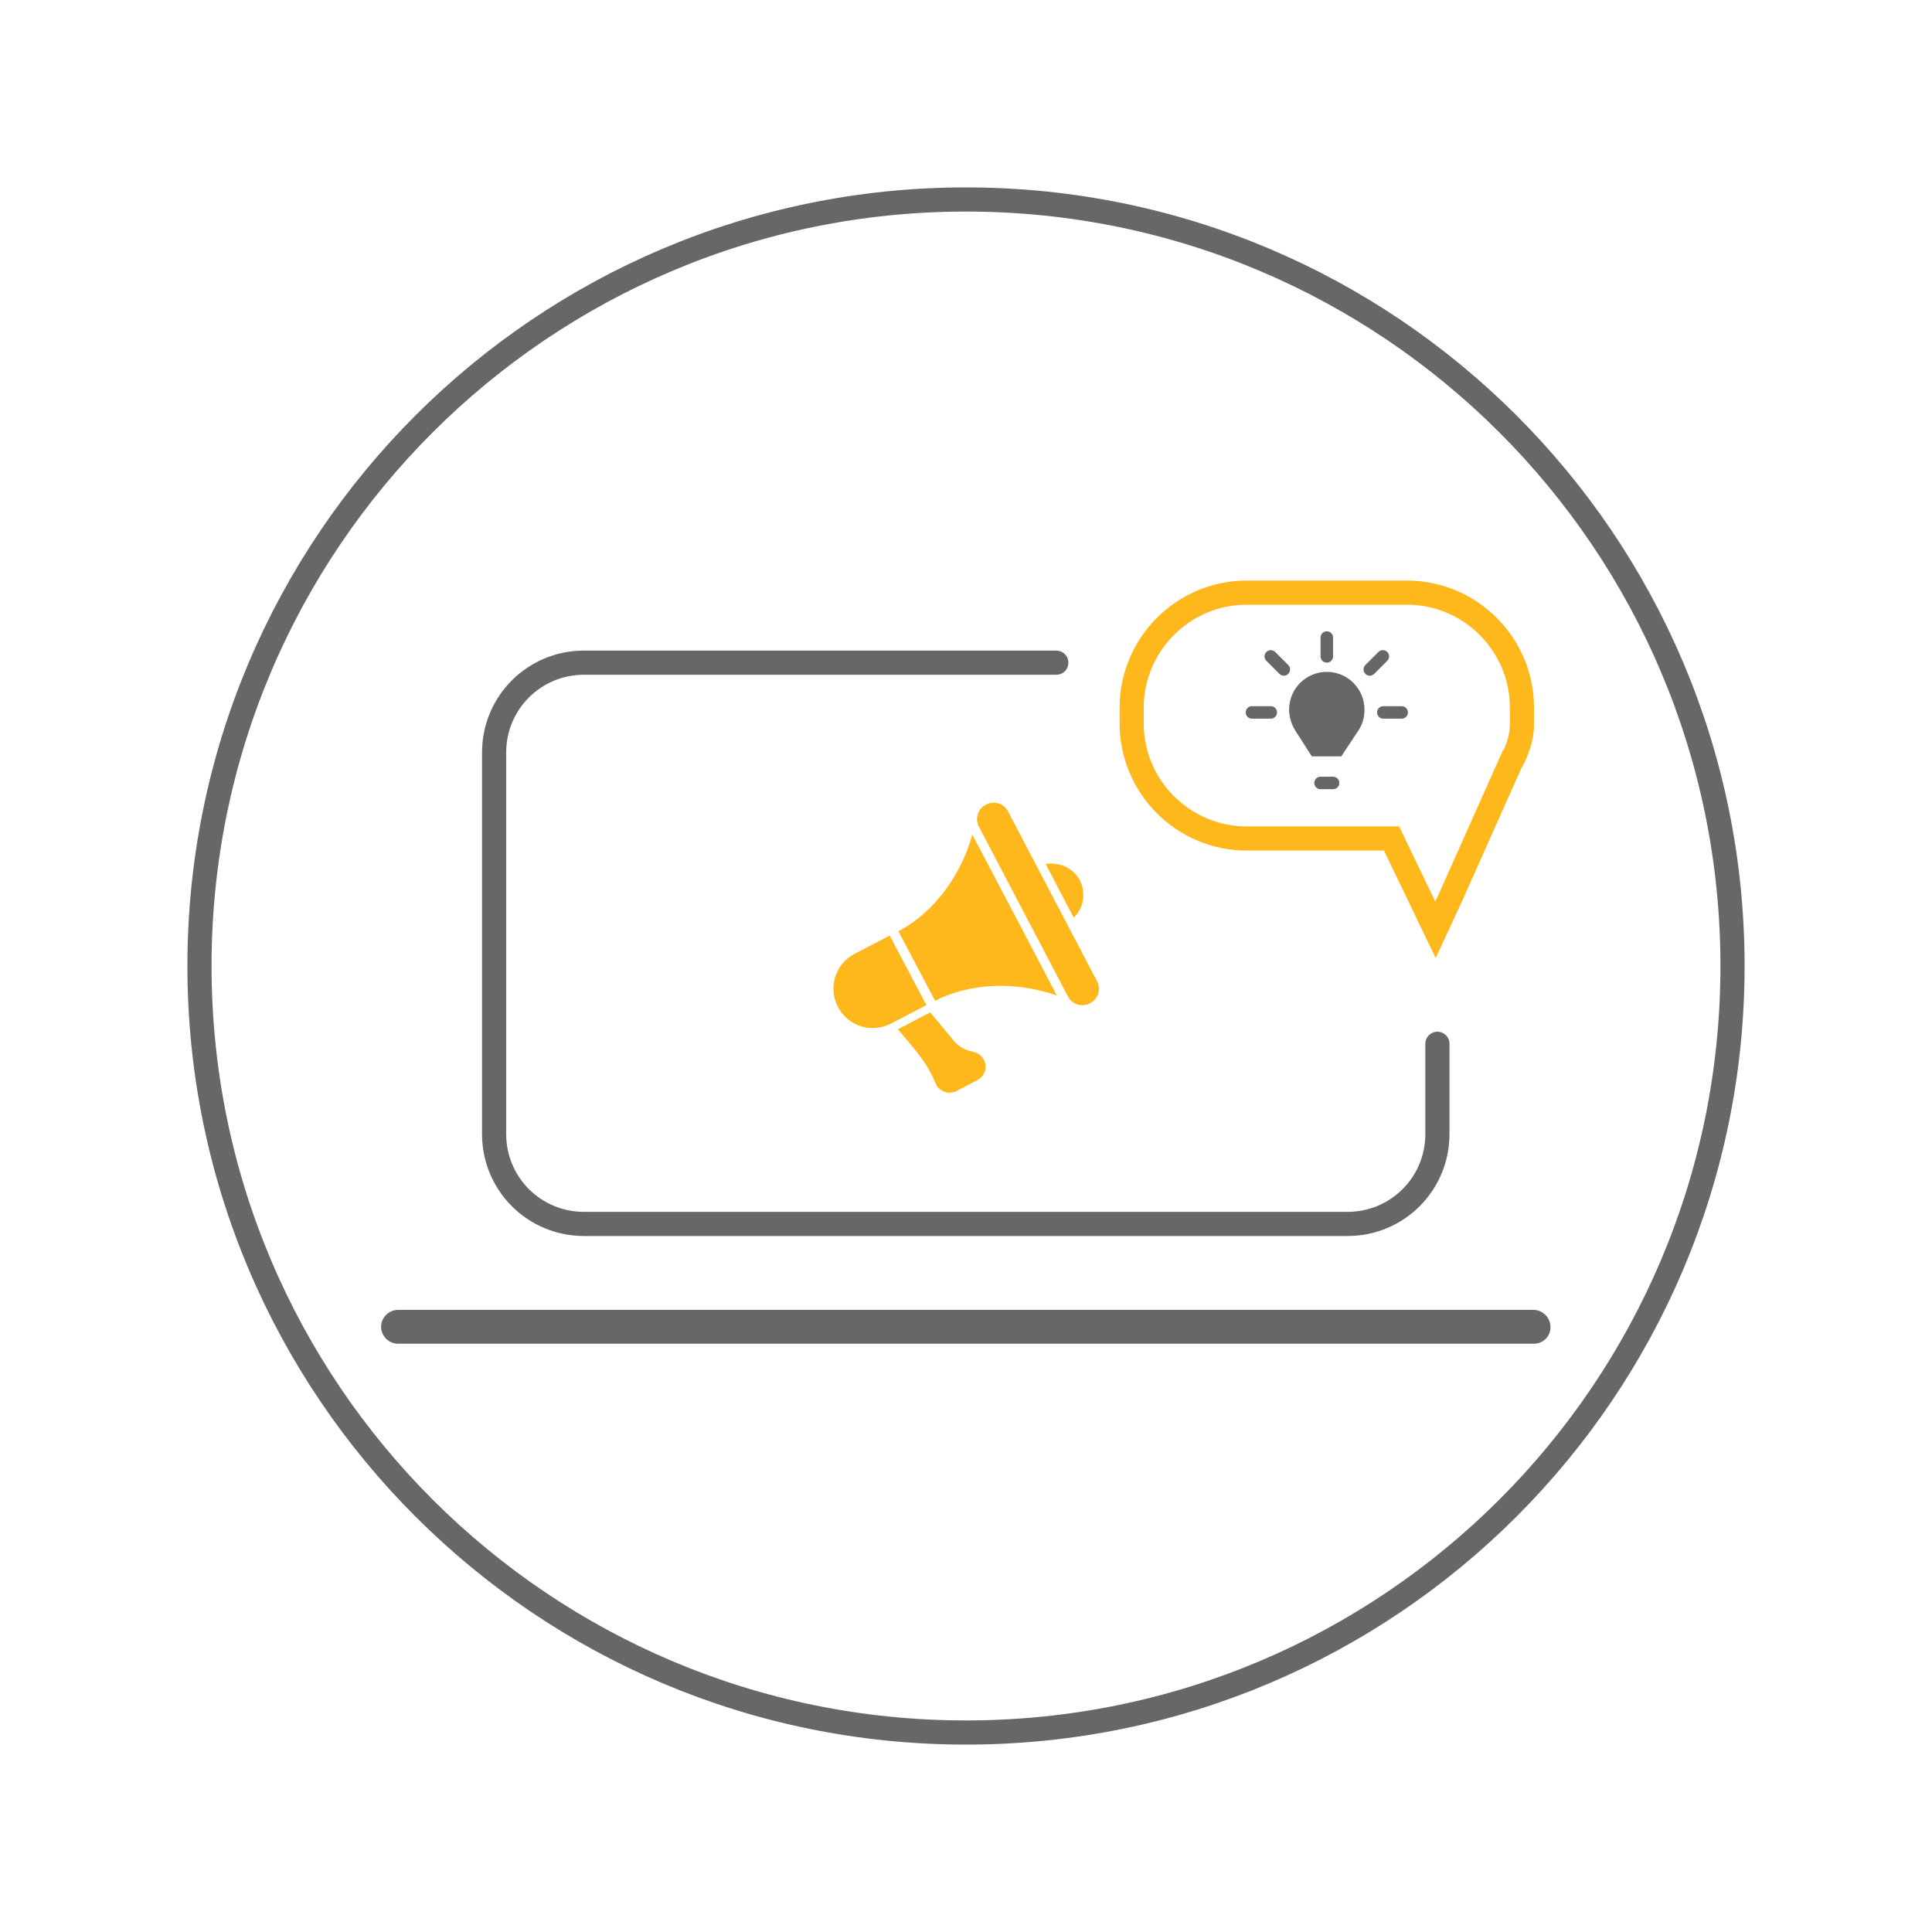
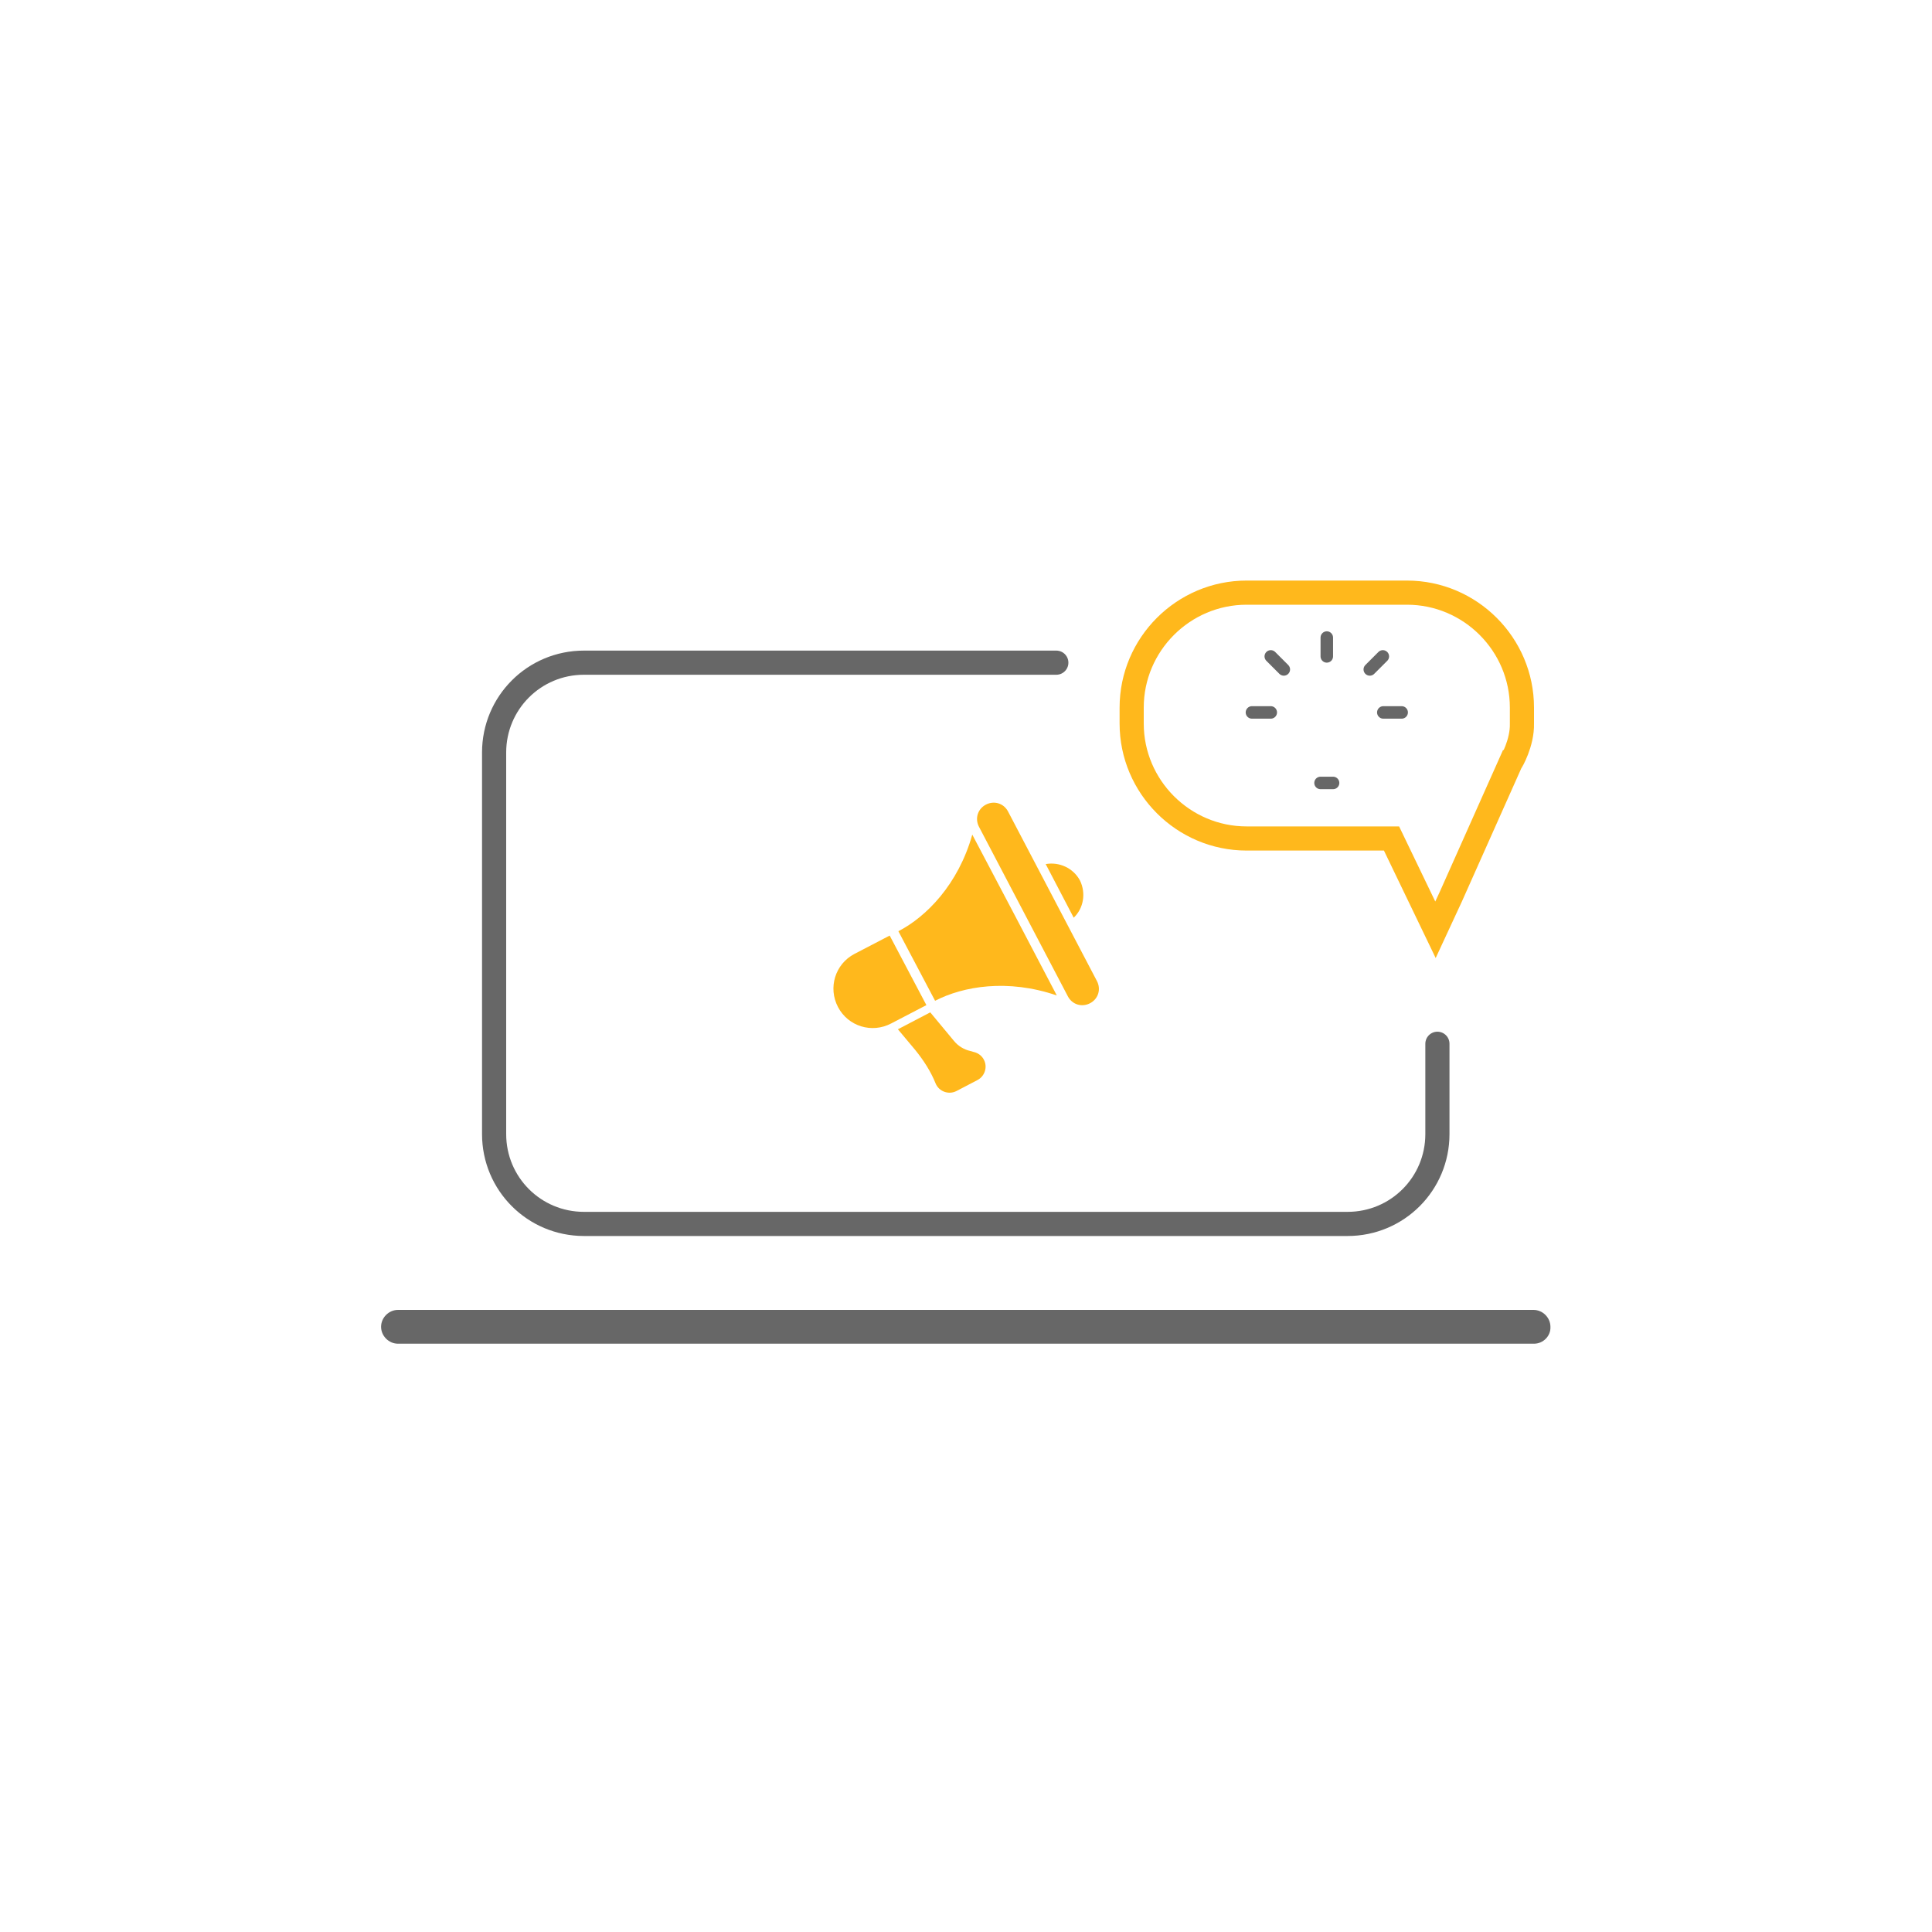
<svg xmlns="http://www.w3.org/2000/svg" version="1.1" id="Layer_1" x="0px" y="0px" viewBox="0 0 400 400" style="enable-background:new 0 0 400 400;" xml:space="preserve">
  <style type="text/css"> .st0{opacity:0.9;} .st1{fill:none;stroke:#676767;stroke-width:5;stroke-miterlimit:10;} .st2{fill-rule:evenodd;clip-rule:evenodd;fill:#FFB81C;} .st3{fill-rule:evenodd;clip-rule:evenodd;fill:none;stroke:#FFB81C;stroke-width:5;stroke-miterlimit:10;} .st4{fill-rule:evenodd;clip-rule:evenodd;fill:#676767;} .st5{fill:#FFFFFF;} .st6{clip-path:url(#SVGID_00000085234086216258551770000009657826523993540532_);} .st7{fill:#FAB518;} .st8{fill:none;stroke:#676767;stroke-width:5;stroke-linecap:round;stroke-linejoin:round;stroke-miterlimit:10;} .st9{fill:none;stroke:#FFB81C;stroke-width:5;stroke-linecap:round;stroke-linejoin:round;stroke-miterlimit:10;} .st10{fill:#FFB81C;} .st11{fill:none;stroke:#FFB81C;stroke-width:5;stroke-miterlimit:10;} .st12{fill:#676767;} .st13{fill:#676767;stroke:#676767;stroke-width:2.587;stroke-linecap:round;stroke-linejoin:bevel;stroke-miterlimit:10;} </style>
  <g>
-     <path class="st1" d="M200,358.7c-87.6,0-158.7-71-158.7-158.7S112.4,41.3,200,41.3s158.7,71,158.7,158.7S287.6,358.7,200,358.7z" />
-   </g>
+     </g>
  <path class="st8" d="M297.6,216.1v18.7c0,10.3-8.3,18.6-18.6,18.6H120.9c-10.3,0-18.6-8.3-18.6-18.6v-79c0-10.3,8.3-18.6,18.6-18.6 h97.8" />
  <path class="st12" d="M317.6,278.2H82.4c-1.9,0-3.5-1.6-3.5-3.5l0,0c0-1.9,1.6-3.5,3.5-3.5h235.1c1.9,0,3.5,1.6,3.5,3.5l0,0 C321.1,276.6,319.5,278.2,317.6,278.2z" />
-   <path class="st12" d="M281.2,151.3c0.9-1.3,1.3-2.8,1.3-4.4c0-4.3-3.5-7.8-7.8-7.8s-7.8,3.5-7.8,7.8c0,1.6,0.5,3.1,1.3,4.4l0,0 l3.4,5.3h6.1L281.2,151.3L281.2,151.3z" />
  <g>
    <line class="st13" x1="274.7" y1="132" x2="274.7" y2="135.9" />
    <line class="st13" x1="286.3" y1="135.9" x2="283.6" y2="138.6" />
    <line class="st13" x1="263.1" y1="135.9" x2="265.8" y2="138.6" />
    <line class="st13" x1="259.2" y1="147.5" x2="263.1" y2="147.5" />
    <line class="st13" x1="286.4" y1="147.5" x2="290.2" y2="147.5" />
    <line class="st13" x1="273.4" y1="162.1" x2="276" y2="162.1" />
  </g>
  <path class="st3" d="M315.1,149.8v-3.3c0-13.1-10.7-23.8-23.8-23.8h-33.2c-13.1,0-23.8,10.7-23.8,23.8v3.3 c0,13.1,10.7,23.8,23.8,23.8h30l9.1,18.9l3.2-6.9l12.4-27.8C312.9,157.8,315.2,153.8,315.1,149.8z" />
  <g>
    <path class="st10" d="M184.2,193.7l-7.3,3.8c-4,2.1-5.5,7-3.4,11v0c2.1,4,7,5.5,11,3.4l7.3-3.8L184.2,193.7z" />
    <path class="st10" d="M201.3,172.8c-2.9,10.3-9.5,17-15.3,20l3.8,7.2l3.8,7.2c5.8-3,15-4.6,25.2-1.1l-8.7-16.6L201.3,172.8z" />
    <path class="st10" d="M208.7,168c-0.9-1.7-2.9-2.3-4.6-1.4s-2.3,2.9-1.4,4.6l18.4,35.1c0.9,1.7,2.9,2.3,4.6,1.4 c1.7-0.9,2.3-2.9,1.4-4.6L208.7,168z" />
    <path class="st10" d="M203.7,219.4c-0.4-0.8-1.2-1.4-2.1-1.6l-0.7-0.2c-1.3-0.3-2.5-1-3.4-2.1l-4.9-5.9l-6.7,3.5l3.6,4.3 c1.7,2.1,3.2,4.4,4.2,6.9v0c0.7,1.7,2.7,2.4,4.3,1.6l4.4-2.3C203.9,222.8,204.5,220.9,203.7,219.4L203.7,219.4z" />
    <path class="st10" d="M223.6,182.3c-1.4-2.6-4.3-3.9-7.1-3.4l5.8,11.1C224.3,188.1,224.9,185,223.6,182.3z" />
  </g>
</svg>